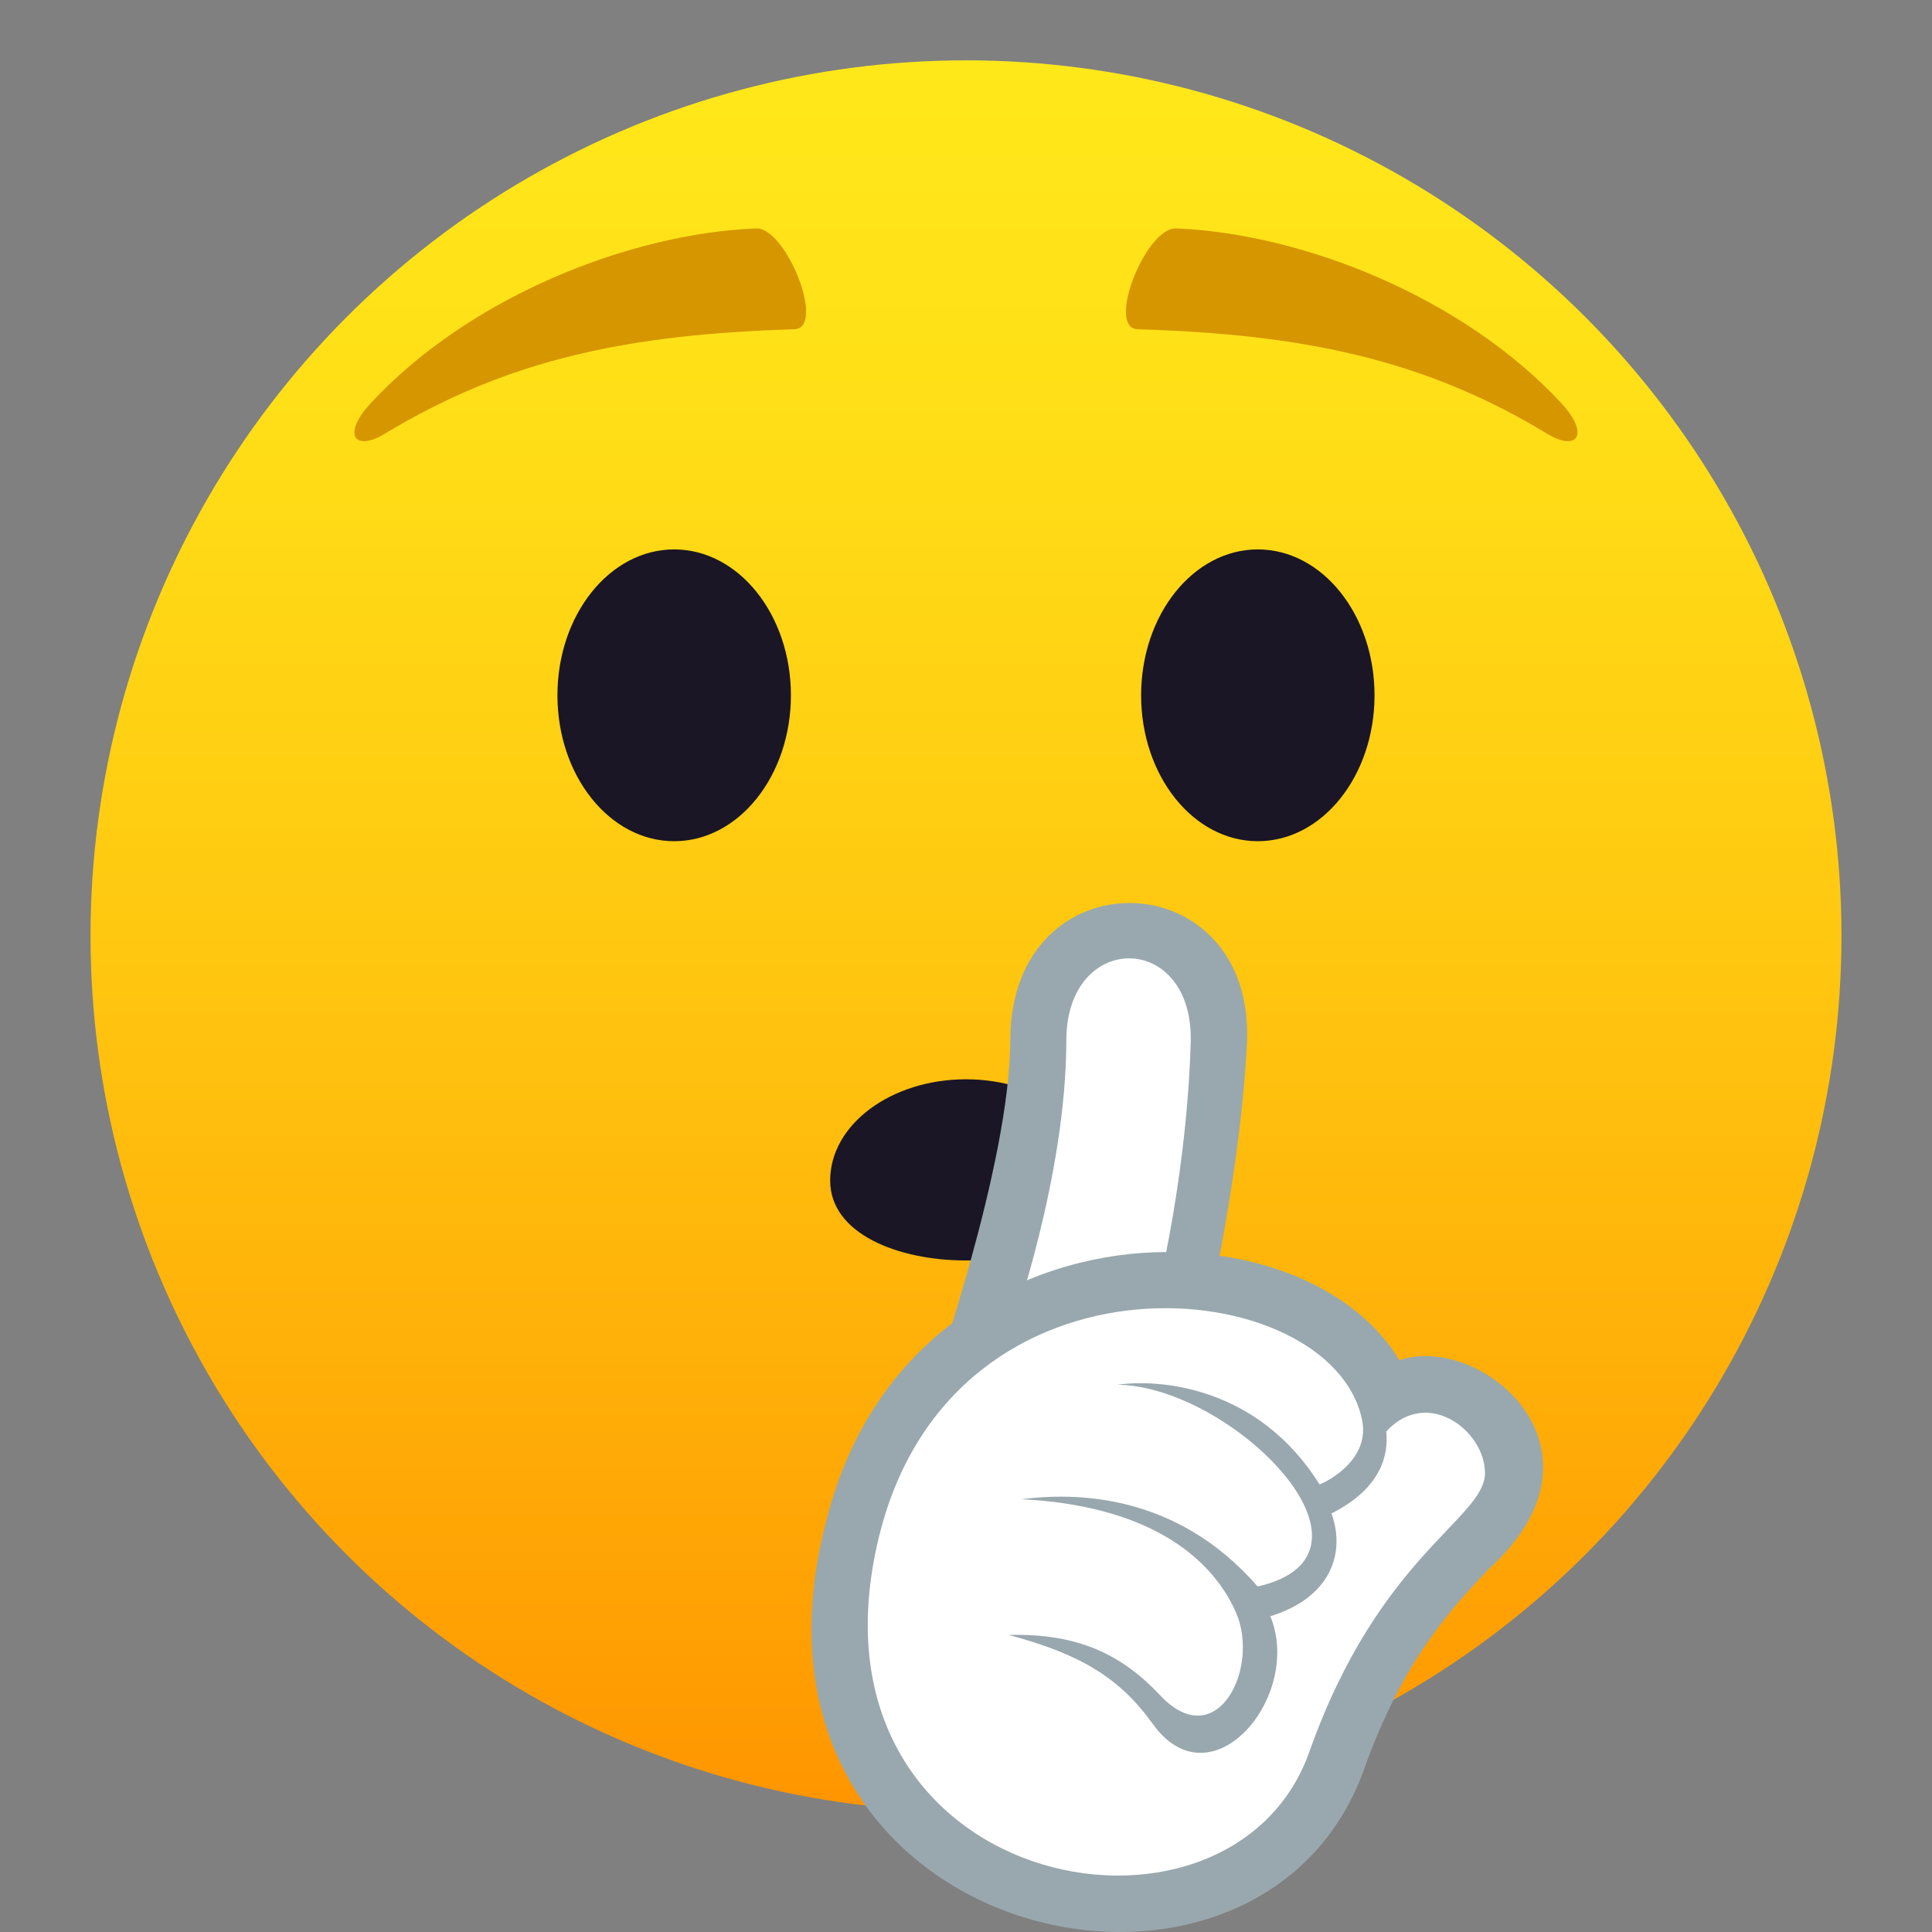
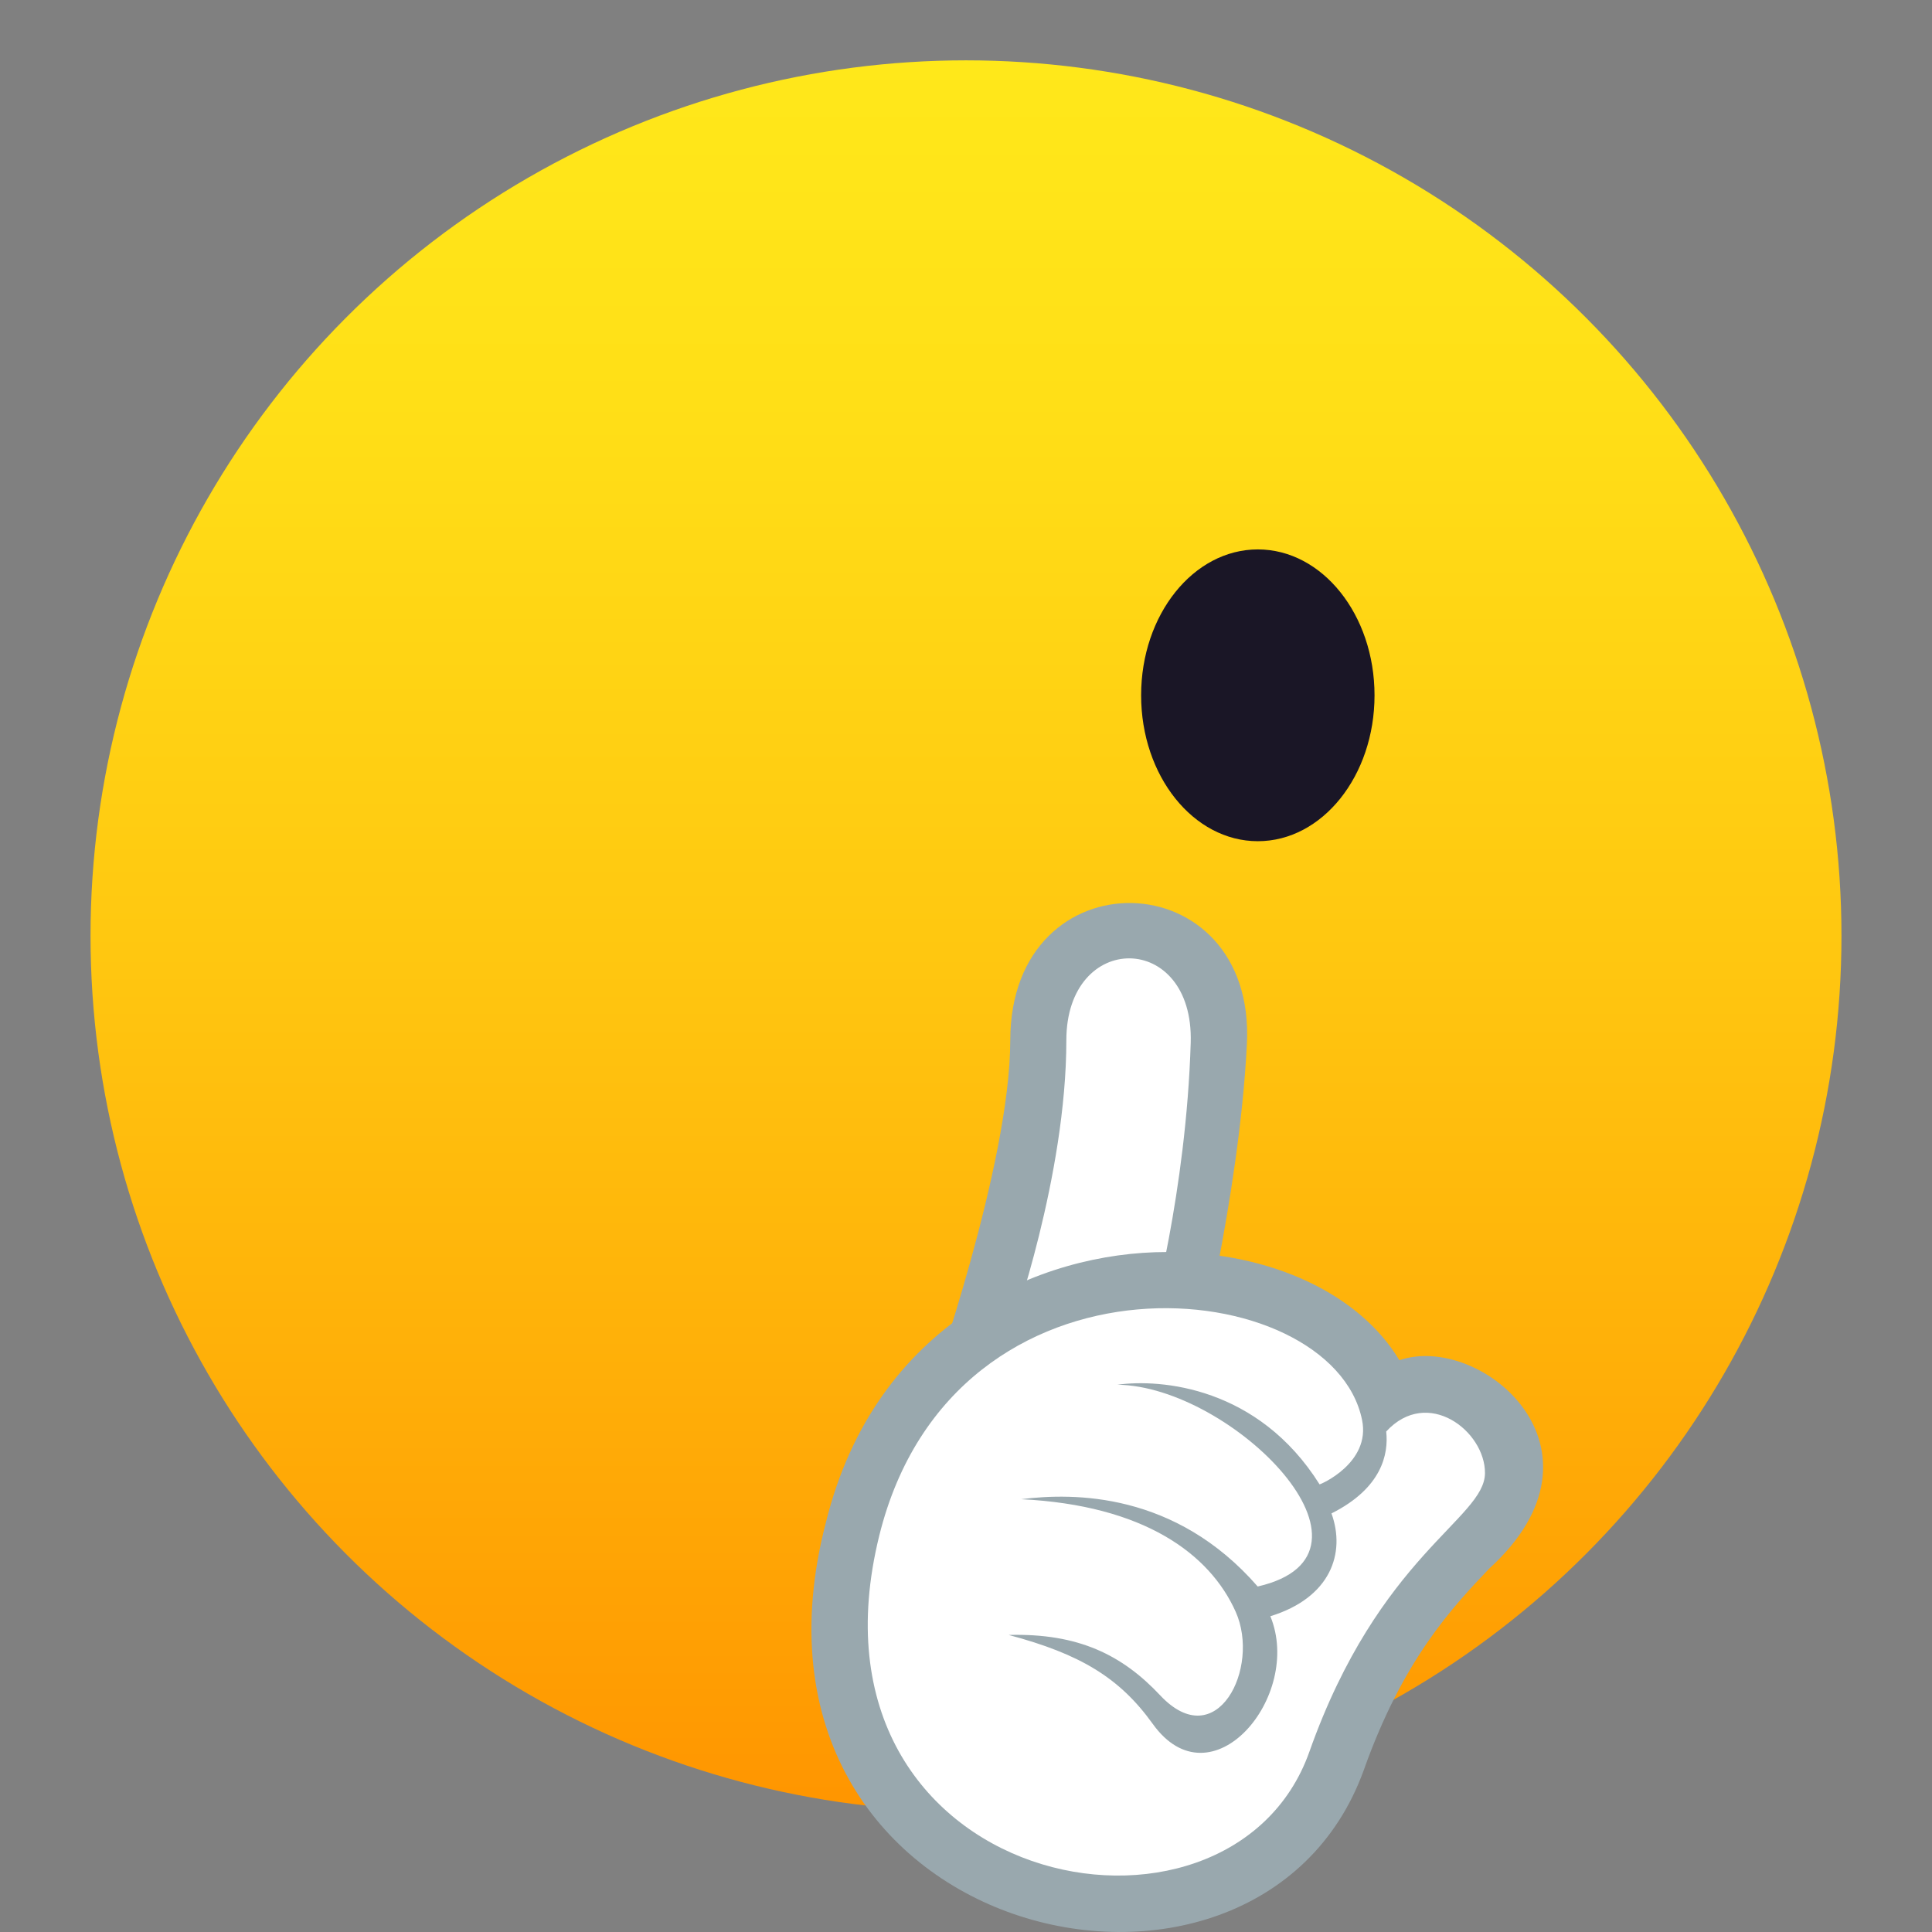
<svg xmlns="http://www.w3.org/2000/svg" viewBox="0 0 64 64">
  <rect x="0" y="0" width="64" height="64" fill="#808080" stroke="none" />
  <linearGradient id="A" gradientUnits="userSpaceOnUse" x1="32.001" x2="32.001" y1="60.001" y2="2">
    <stop offset="0" stop-color="#ff9500" />
    <stop offset=".093" stop-color="#ff9f03" />
    <stop offset=".49" stop-color="#ffc710" />
    <stop offset=".806" stop-color="#ffdf17" />
    <stop offset="1" stop-color="#ffe81a" />
  </linearGradient>
  <circle cx="32" cy="31" fill="url(#A)" r="29.001" />
  <g fill="#1a1626">
-     <path d="M36.5 39.107c0 3.53-9 3.53-9 0 0-1.853 2.016-3.354 4.5-3.354s4.5 1.502 4.5 3.354z" />
-     <ellipse cx="22.333" cy="23.033" rx="3.867" ry="4.833" />
    <ellipse cx="41.667" cy="23.033" rx="3.866" ry="4.833" />
  </g>
-   <path d="M12.268 13.37c3.246-3.515 8.566-5.635 12.777-5.803 1-.04 2.33 3.307 1.267 3.34-5.466.167-9.463.98-13.563 3.46-1.012.612-1.42.02-.48-.995zm39.466 0c-3.248-3.515-8.566-5.635-12.777-5.803-1-.04-2.33 3.307-1.27 3.34 5.468.167 9.463.98 13.564 3.46 1 .612 1.42.02.482-.995z" fill="#d69600" />
  <path d="M33.466 34.463c0 4.106-2.64 11.563-2.64 11.563l8.715-.458s1.504-5.85 1.764-10.978c.312-6.095-7.838-6.332-7.838-.127z" fill="#99a8ae" />
  <path d="M38.106 43.78l-4.592.242s1.81-5.065 1.81-9.56c0-3.644 4.227-3.62 4.12.072-.148 4.967-1.338 9.246-1.338 9.246z" fill="#fff" />
  <path d="M38.65 41.475c-4.19 0-9.658 2.346-11.29 8.953-3.617 13.867 14.262 17.996 17.813 8.22 1.305-3.685 2.955-5.42 4.158-6.685 4.357-3.97-.293-7.827-2.975-6.904-1.304-2.173-4.222-3.585-7.707-3.585z" fill="#99a8ae" />
  <path d="M49.192 48.8c-.01 1.514-3.508 2.71-5.816 9.226-2.635 7.444-17.148 4.59-14.25-7.153 2.47-9.998 14.998-8.713 15.994-3.836.295 1.43-1.398 2.148-1.408 2.134-2.03-3.233-5.26-3.5-6.697-3.3 3.795.047 9.34 5.608 4.648 6.684-2.732-3.138-6.11-3.108-7.834-2.892 4.06.2 6.244 1.805 7.105 3.73.828 1.856-.627 4.763-2.502 2.767-1.25-1.332-2.705-2.063-5.018-2 2.365.63 3.672 1.413 4.77 2.943 1.945 2.718 4.988-.916 3.898-3.563 2-.617 2.5-2.09 2.025-3.406 1.674-.84 1.895-1.972 1.813-2.714 1.372-1.487 3.28-.015 3.272 1.382z" fill="#fff" />
</svg>